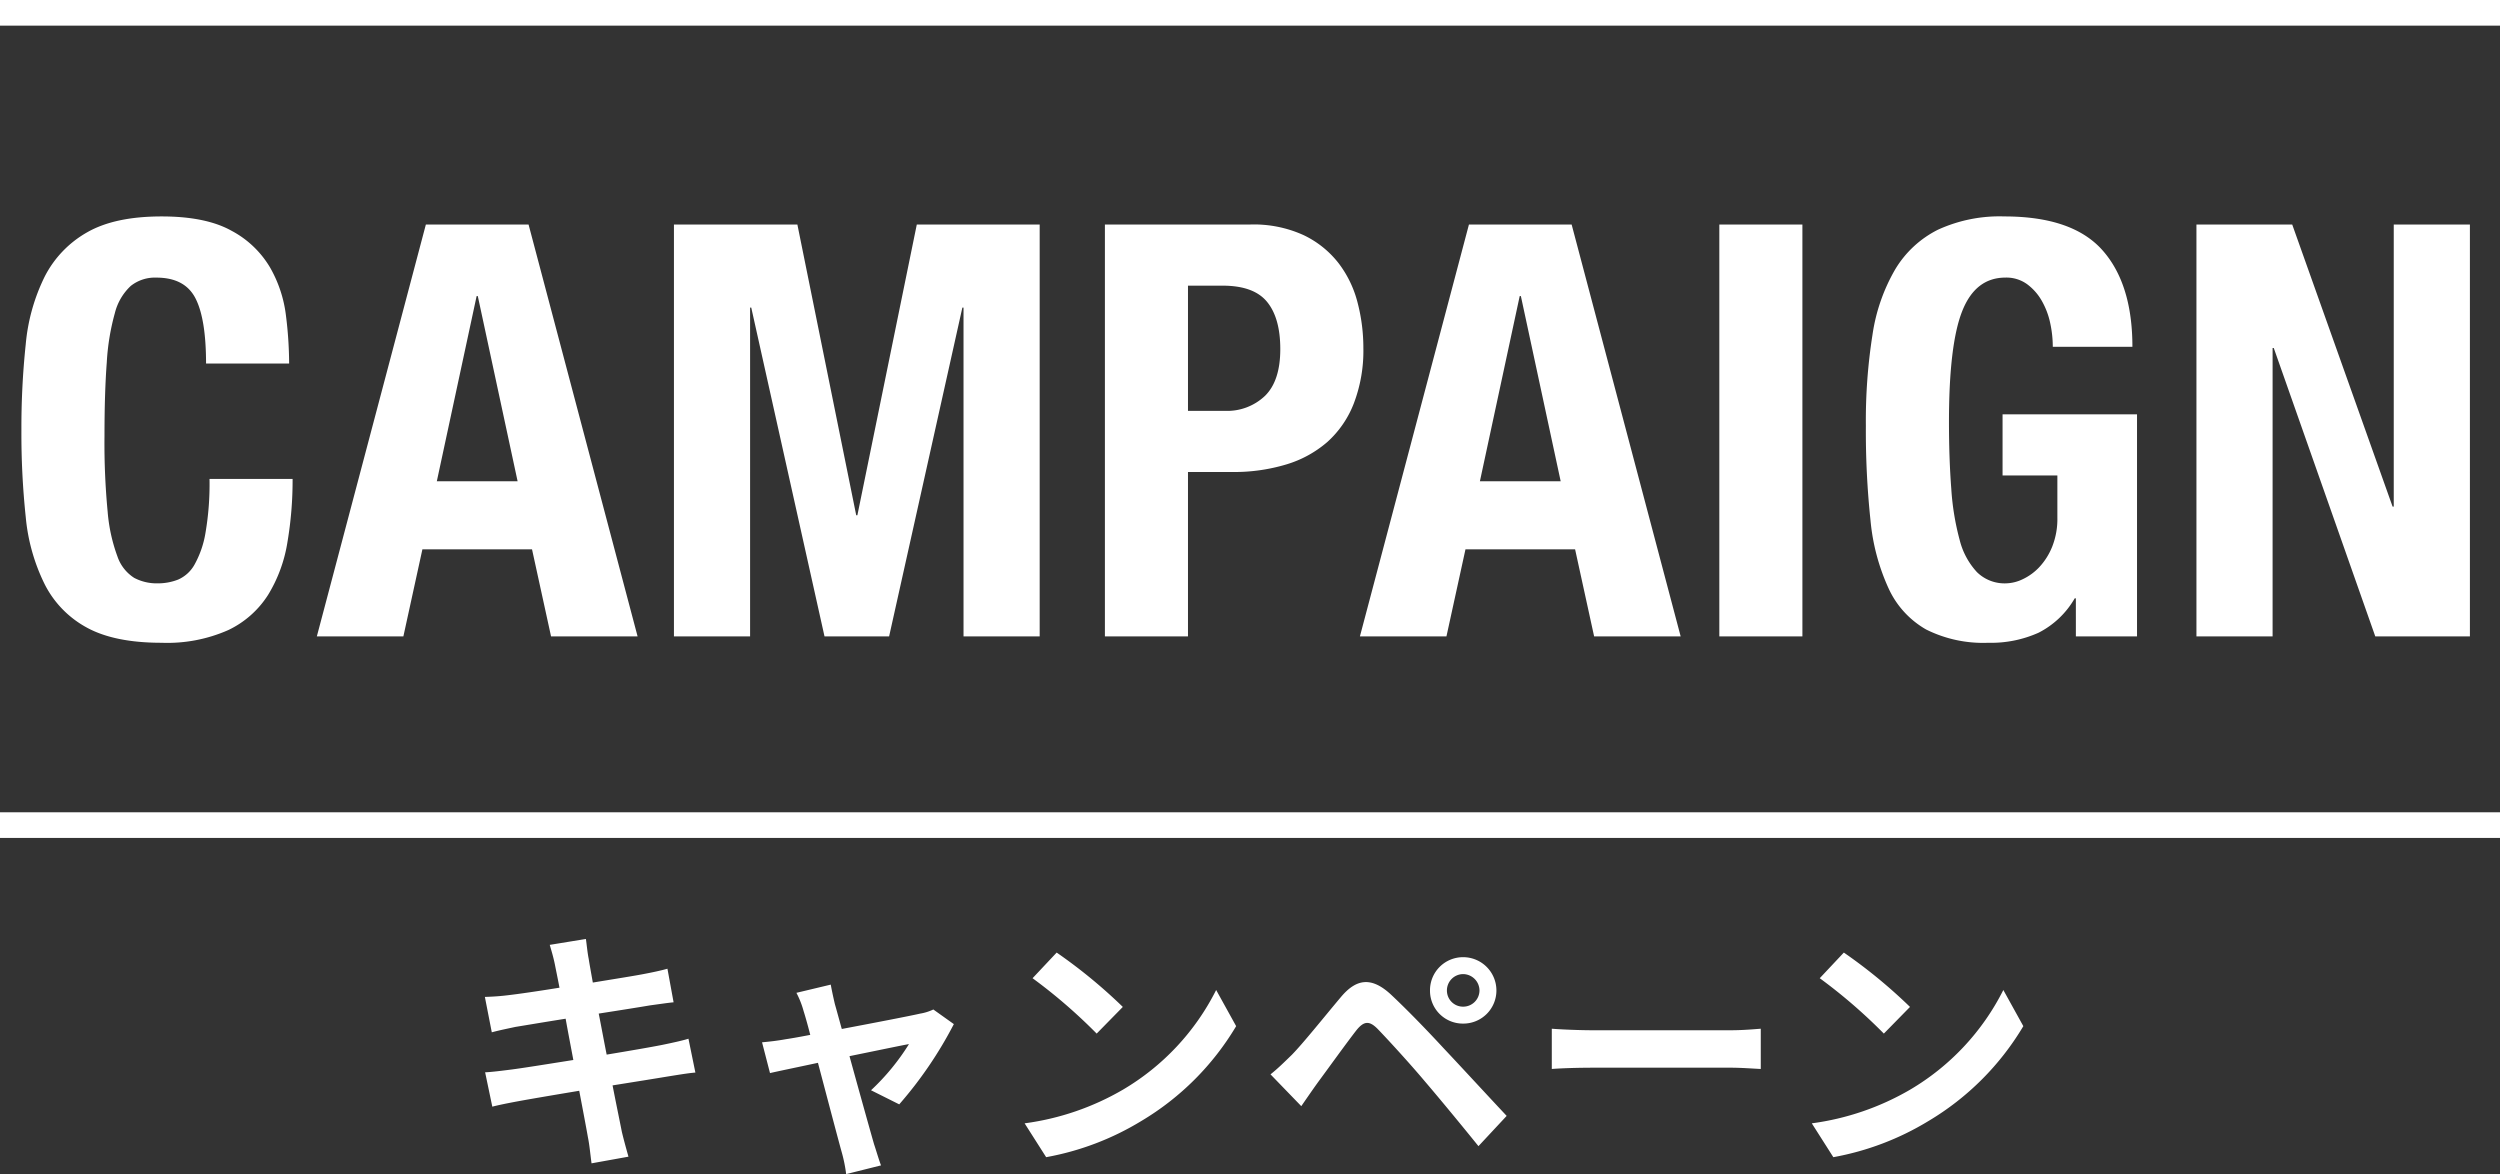
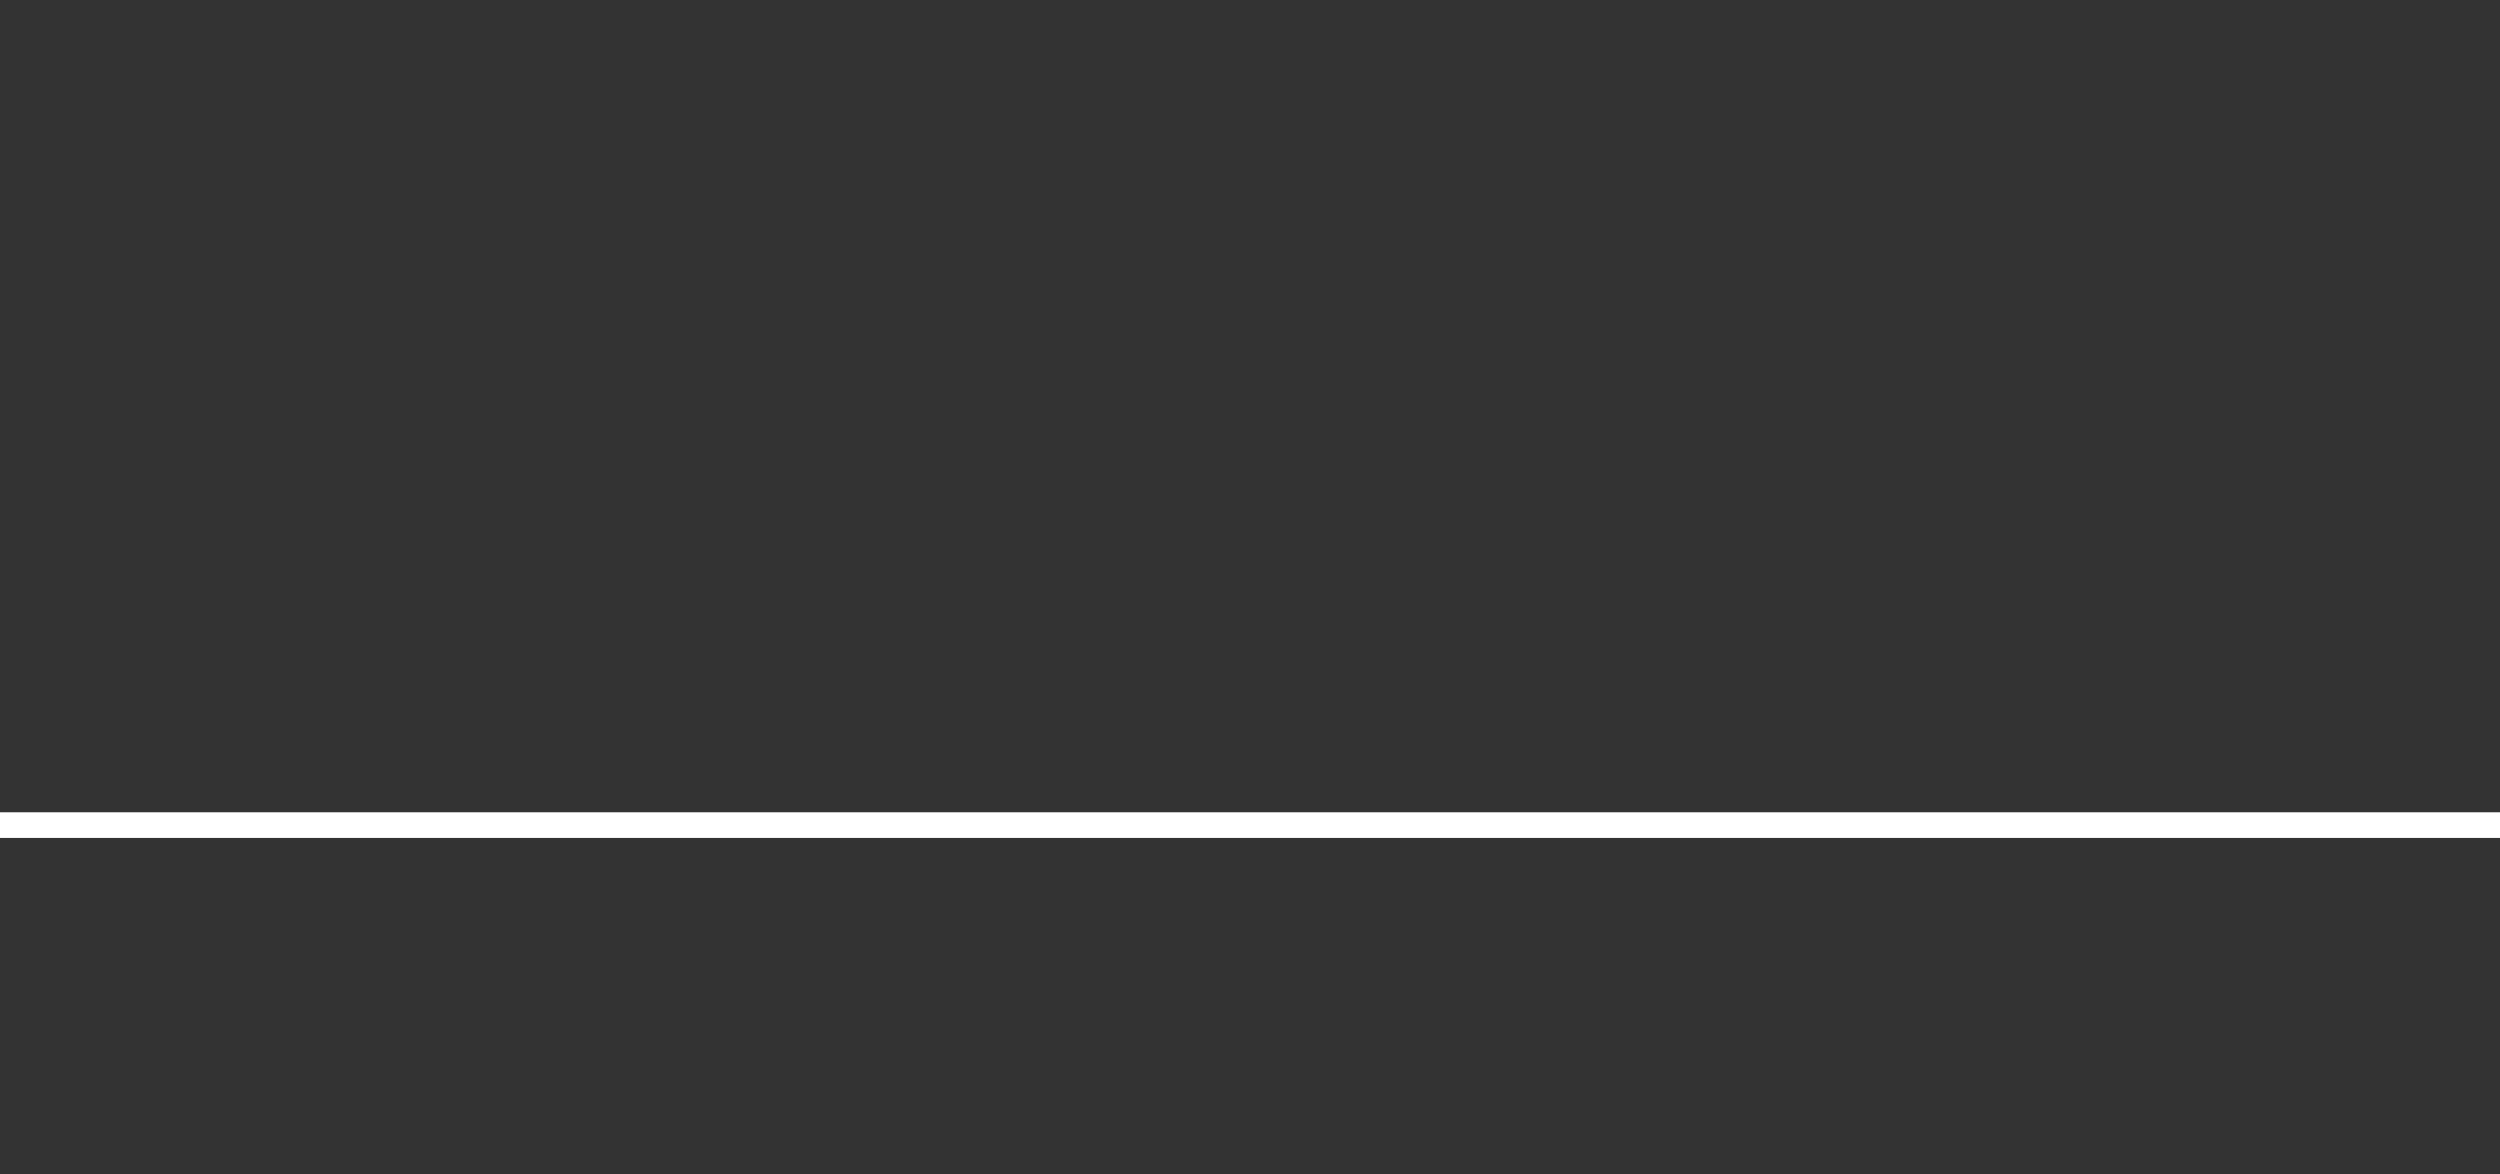
<svg xmlns="http://www.w3.org/2000/svg" width="390" height="183.16" viewBox="0 0 390 183.16">
  <rect x="0" y="0" width="390" height="183.16" fill="#333333" stroke="none" />
  <g id="title" transform="translate(-180 -140.002)">
-     <path id="パス_2827" data-name="パス 2827" d="M14.56-28.56c.12.64.4,1.96.72,3.64-3.44.56-6.52,1-7.92,1.16-1.24.16-2.44.24-3.72.28l1.08,5.52c1.36-.36,2.4-.56,3.68-.84,1.24-.2,4.32-.72,7.84-1.28.36,2.04.8,4.28,1.2,6.44-4.04.64-7.76,1.24-9.6,1.48-1.28.16-3.08.4-4.16.44L4.8-6.36c.92-.24,2.28-.52,4-.84s5.48-.96,9.56-1.64c.64,3.36,1.16,6.12,1.36,7.28.24,1.16.36,2.56.56,4.04l5.76-1.04C25.68.16,25.28-1.28,25-2.48c-.24-1.24-.8-3.92-1.44-7.2,3.52-.56,6.76-1.08,8.68-1.4,1.52-.24,3.16-.52,4.24-.6L35.4-16.96c-1.04.32-2.52.64-4.08.96-1.8.36-5.08.92-8.68,1.52-.44-2.2-.84-4.4-1.24-6.4,3.32-.52,6.36-1,8-1.28,1.2-.16,2.8-.4,3.68-.48l-.96-5.24c-.96.28-2.48.6-3.76.84-1.44.28-4.48.76-7.88,1.32-.32-1.8-.56-3.12-.64-3.68-.2-.96-.32-2.32-.44-3.12l-5.64.92C14.04-30.64,14.32-29.72,14.56-28.56ZM57.6-25.4l-5.36,1.28a14.008,14.008,0,0,1,1.12,2.84c.28.88.64,2.16,1.04,3.72-1.84.36-3.28.6-3.84.68-1.32.24-2.4.36-3.68.48l1.24,4.8c1.2-.28,4.12-.88,7.48-1.6C57.04-7.76,58.68-1.52,59.28.64A22.926,22.926,0,0,1,60,4.16L65.44,2.8C65.12,2,64.6.2,64.36-.48c-.6-2.08-2.32-8.24-3.84-13.76,4.32-.88,8.32-1.72,9.28-1.88a35.51,35.51,0,0,1-5.92,7.2l4.4,2.2A62.962,62.962,0,0,0,76.8-19.24l-3.2-2.28a7.625,7.625,0,0,1-2.04.64c-1.56.36-7.16,1.44-12.24,2.4-.44-1.56-.8-2.92-1.08-3.88C58-23.4,57.76-24.48,57.6-25.4Zm35.24-5-3.76,4a83.169,83.169,0,0,1,10,8.64l4.08-4.16A80.787,80.787,0,0,0,92.84-30.4Zm-5,26.64L91.2,1.52a43.319,43.319,0,0,0,14.84-5.64,42.534,42.534,0,0,0,14.8-14.8l-3.12-5.64A37.664,37.664,0,0,1,103.16-9,41.227,41.227,0,0,1,87.84-3.76Zm65.88-20.72a2.544,2.544,0,0,1,2.52-2.56,2.578,2.578,0,0,1,2.56,2.56,2.544,2.544,0,0,1-2.56,2.52A2.51,2.51,0,0,1,153.72-24.48Zm-2.64,0a5.122,5.122,0,0,0,5.16,5.16,5.156,5.156,0,0,0,5.2-5.16,5.19,5.19,0,0,0-5.2-5.2A5.156,5.156,0,0,0,151.08-24.48ZM126.2-11.4,131-6.44c.72-1.04,1.68-2.44,2.6-3.72,1.6-2.16,4.44-6.12,6-8.12,1.16-1.44,2-1.52,3.28-.24,1.44,1.48,5,5.36,7.32,8.12,2.36,2.76,5.76,6.88,8.44,10.2l4.4-4.72c-3.08-3.28-7.16-7.72-9.84-10.56-2.4-2.6-5.48-5.8-8.16-8.32-3.12-2.92-5.48-2.48-7.84.32-2.76,3.28-5.88,7.2-7.68,9.04C128.28-13.24,127.4-12.36,126.2-11.4Zm43.88-7.12v6.28c1.48-.12,4.16-.2,6.44-.2H198c1.68,0,3.72.16,4.68.2v-6.28c-1.04.08-2.8.24-4.68.24H176.52C174.44-18.28,171.52-18.4,170.08-18.52ZM215.64-30.4l-3.76,4a83.17,83.17,0,0,1,10,8.64l4.08-4.16A80.787,80.787,0,0,0,215.64-30.4Zm-5,26.64L214,1.52a43.319,43.319,0,0,0,14.84-5.64,42.534,42.534,0,0,0,14.8-14.8l-3.12-5.64A37.664,37.664,0,0,1,225.96-9,41.227,41.227,0,0,1,210.64-3.76Z" transform="translate(252 319.002)" fill="#fff" />
-     <path id="パス_2826" data-name="パス 2826" d="M-162.855-42.57h12.96a61.449,61.449,0,0,0-.5-7.515,19.8,19.8,0,0,0-2.475-7.47,15.3,15.3,0,0,0-5.985-5.715q-4-2.25-10.935-2.25-7.29,0-11.61,2.475a16.624,16.624,0,0,0-6.615,6.885,29.816,29.816,0,0,0-2.97,10.575,124.111,124.111,0,0,0-.675,13.455,123.778,123.778,0,0,0,.675,13.5A29.744,29.744,0,0,0-188.01-8.1,15.788,15.788,0,0,0-181.4-1.35q4.32,2.34,11.61,2.34A23.514,23.514,0,0,0-159.39-.99a14.976,14.976,0,0,0,6.21-5.49,22.415,22.415,0,0,0,3.015-8.19,58.022,58.022,0,0,0,.81-9.9h-12.96a45.157,45.157,0,0,1-.63,8.415,15.223,15.223,0,0,1-1.71,4.95,5.417,5.417,0,0,1-2.565,2.34,8.638,8.638,0,0,1-3.2.585,7.521,7.521,0,0,1-3.645-.855,6.388,6.388,0,0,1-2.61-3.33,26.2,26.2,0,0,1-1.53-6.975,112.354,112.354,0,0,1-.495-11.79q0-6.84.36-11.565a36.09,36.09,0,0,1,1.26-7.65,8.653,8.653,0,0,1,2.475-4.23,6.067,6.067,0,0,1,4.005-1.3q4.41,0,6.075,3.195T-162.855-42.57Zm48.6,18.36-6.21-28.89h-.18l-6.21,28.89Zm1.71-40.05L-95.535,0h-13.5l-2.97-13.59h-17.1L-132.075,0h-13.5l17.01-64.26Zm22.68,0V0h11.88V-51.3h.18L-66.375,0H-56.3l11.43-51.3h.18V0h11.88V-64.26h-19.17l-9.27,45.36h-.18l-9.18-45.36Zm80.19,29.07V-54.72h5.4q4.86,0,6.93,2.52t2.07,7.38q0,4.95-2.385,7.29a8.548,8.548,0,0,1-6.255,2.34Zm-12.96-29.07V0h12.96V-25.65h6.93a28.22,28.22,0,0,0,8.37-1.17,17.338,17.338,0,0,0,6.435-3.51,15.676,15.676,0,0,0,4.14-6.03A23.053,23.053,0,0,0,17.685-45a27.989,27.989,0,0,0-.9-7.065,17.063,17.063,0,0,0-2.97-6.165A15.189,15.189,0,0,0,8.37-62.6,18.712,18.712,0,0,0,.045-64.26Zm71.1,40.05L42.255-53.1h-.18l-6.21,28.89Zm1.71-40.05L67.185,0h-13.5l-2.97-13.59h-17.1L30.645,0h-13.5l17.01-64.26ZM73.215,0h12.96V-64.26H73.215Zm52.02-45.18h12.42q0-9.81-4.68-15.075t-15.3-5.265a23.042,23.042,0,0,0-10.35,2.07,16.243,16.243,0,0,0-6.66,6.165A28.421,28.421,0,0,0,97.11-47.07a86.193,86.193,0,0,0-1.035,14.22,132.155,132.155,0,0,0,.72,14.715A32.654,32.654,0,0,0,99.63-7.47a14.151,14.151,0,0,0,5.85,6.39A19.858,19.858,0,0,0,115.155.99,18.073,18.073,0,0,0,123.03-.585a13.656,13.656,0,0,0,5.625-5.355h.18V0h9.54V-34.65H117.4v9.54h8.55v6.57a11.713,11.713,0,0,1-.81,4.545A10.237,10.237,0,0,1,123.12-10.8a8.5,8.5,0,0,1-2.61,1.89,6.289,6.289,0,0,1-2.565.63,6.15,6.15,0,0,1-4.545-1.755,11.48,11.48,0,0,1-2.7-5.04A40.416,40.416,0,0,1,109.4-23.04q-.36-4.68-.36-10.44,0-12.06,2.07-17.28t6.75-5.22a5.505,5.505,0,0,1,3.375,1.035,8.383,8.383,0,0,1,2.295,2.61,12.005,12.005,0,0,1,1.305,3.465A17.586,17.586,0,0,1,125.235-45.18Zm37.35-19.08h-14.94V0h11.88V-45h.18l15.84,45h14.76V-64.26h-11.88v44.01h-.18Z" transform="translate(375 239.285)" fill="#fff" />
    <line id="線_3" data-name="線 3" x2="390" transform="translate(180 268.719)" fill="#fff" stroke="#fff" stroke-miterlimit="10" stroke-width="4" />
-     <line id="線_4" data-name="線 4" x2="390" transform="translate(180 142.002)" fill="#fff" stroke="#fff" stroke-miterlimit="10" stroke-width="4" />
  </g>
</svg>